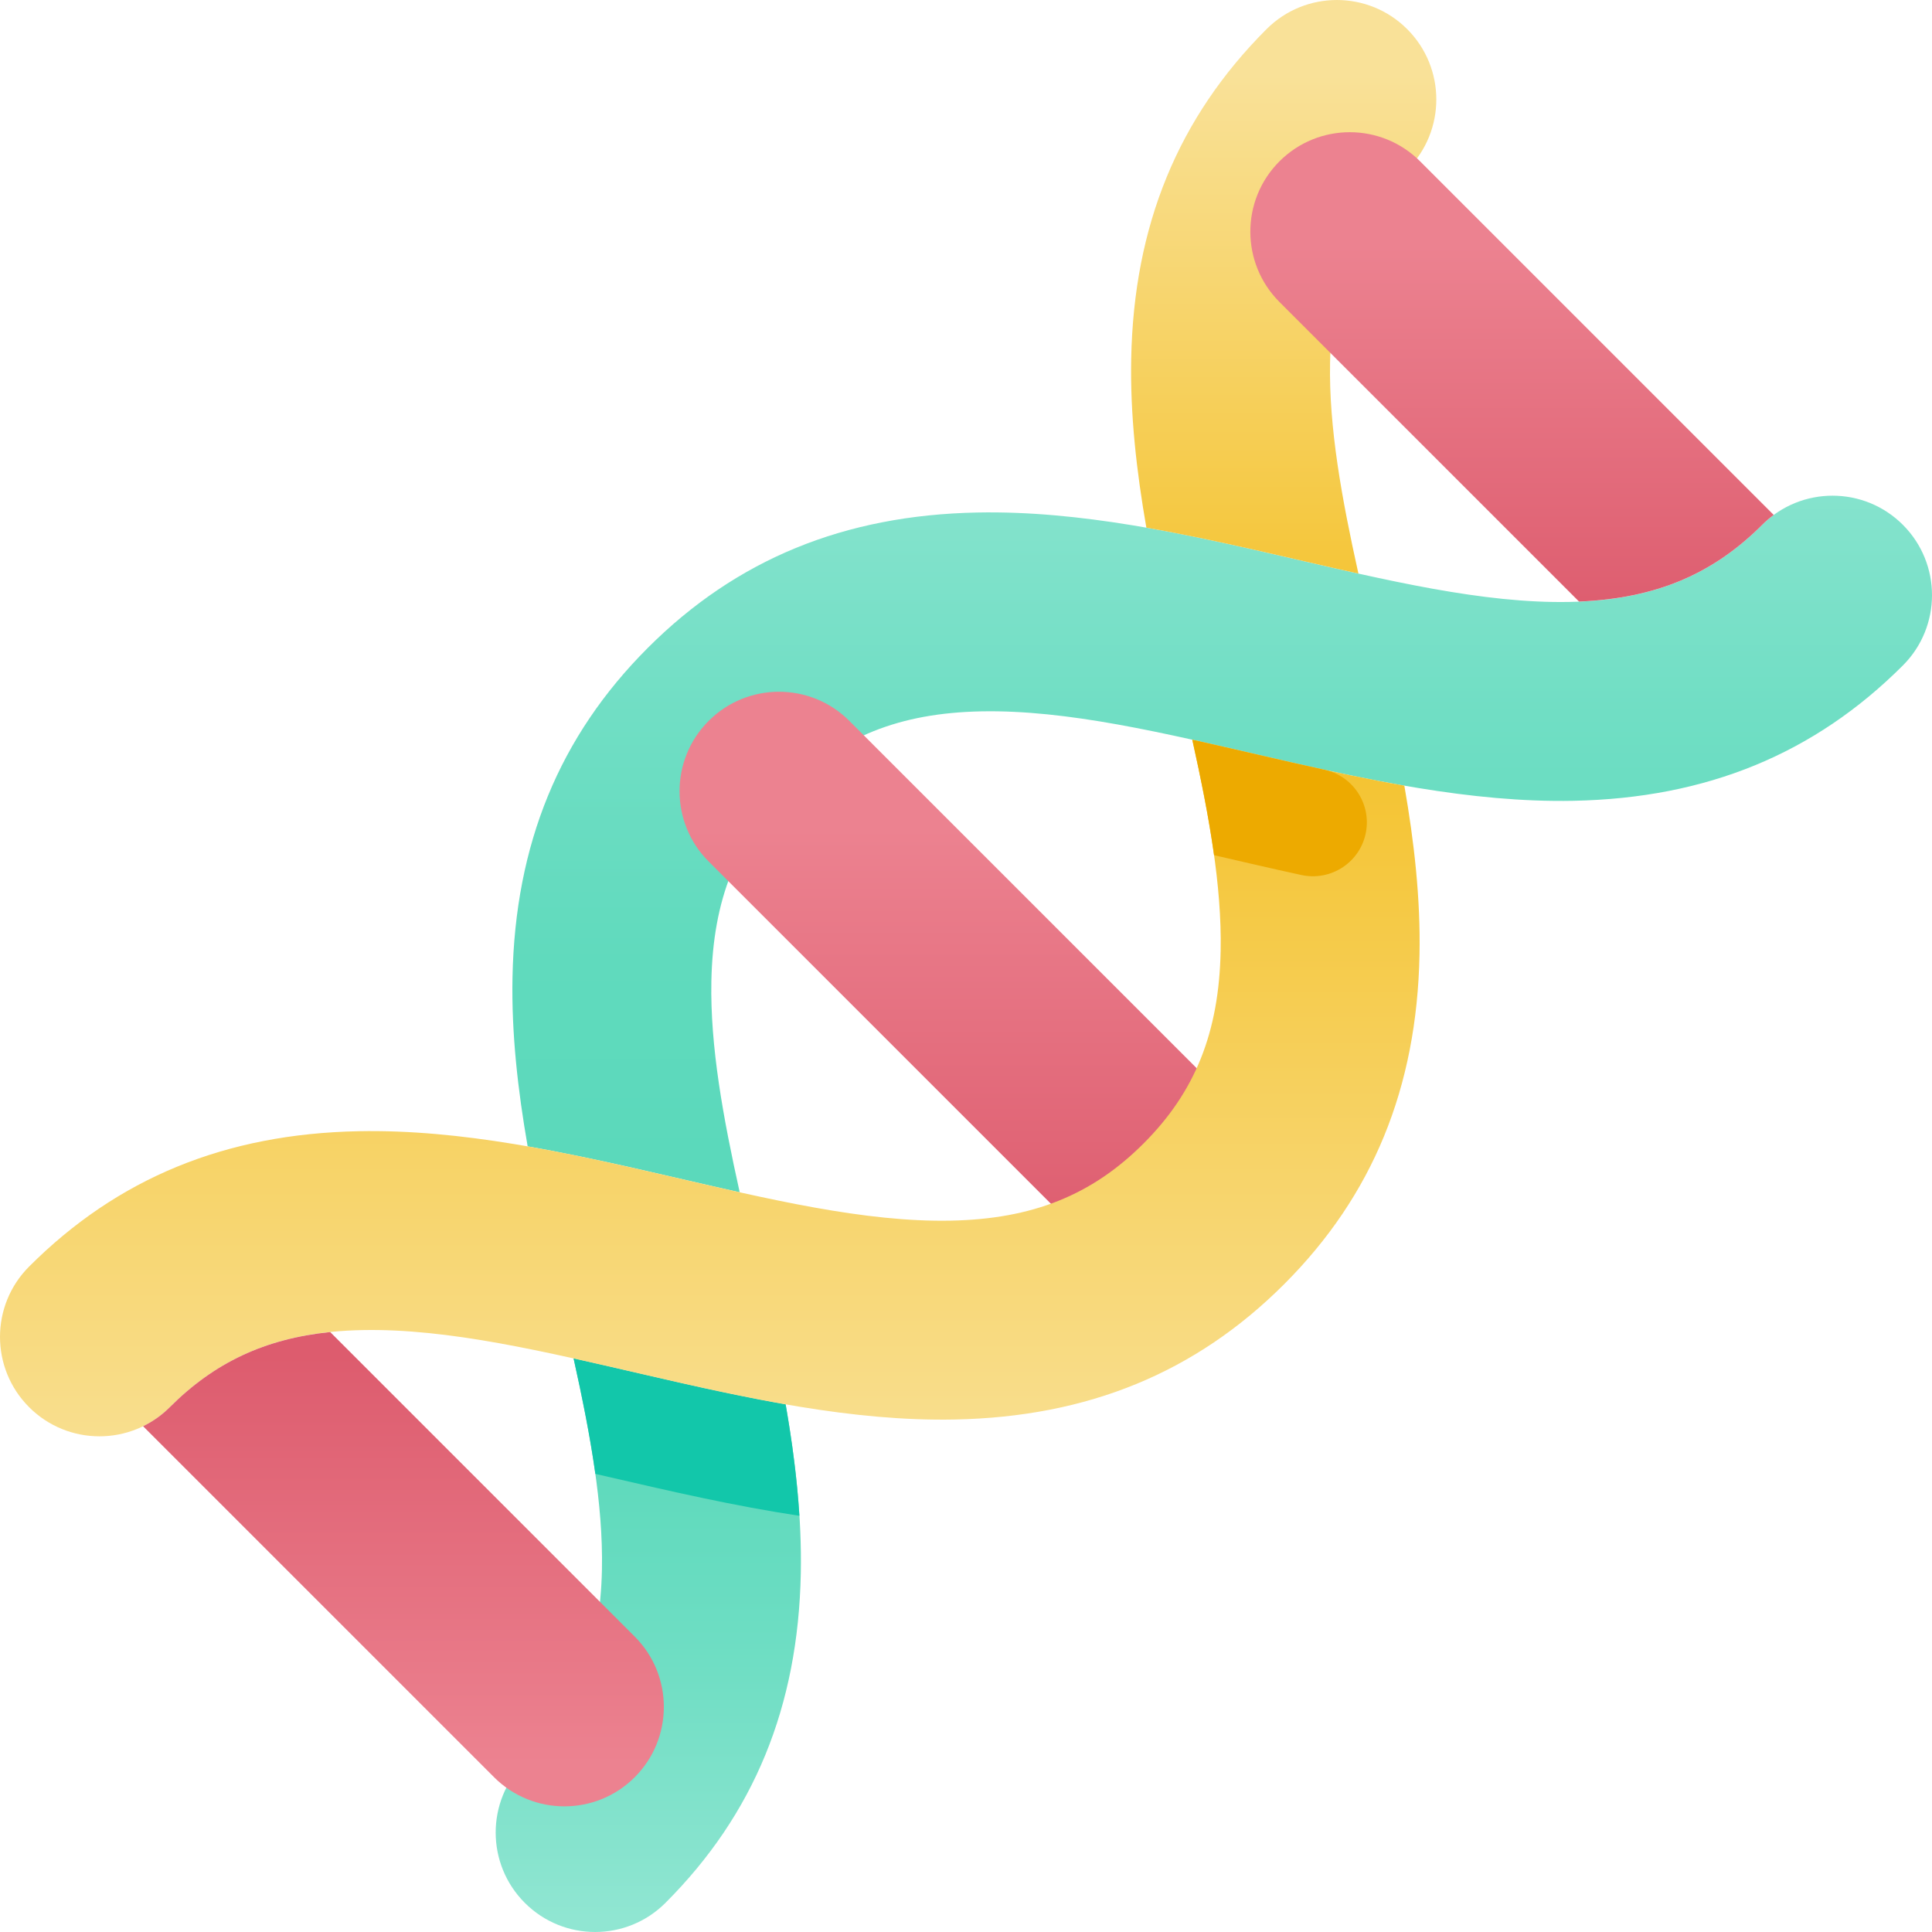
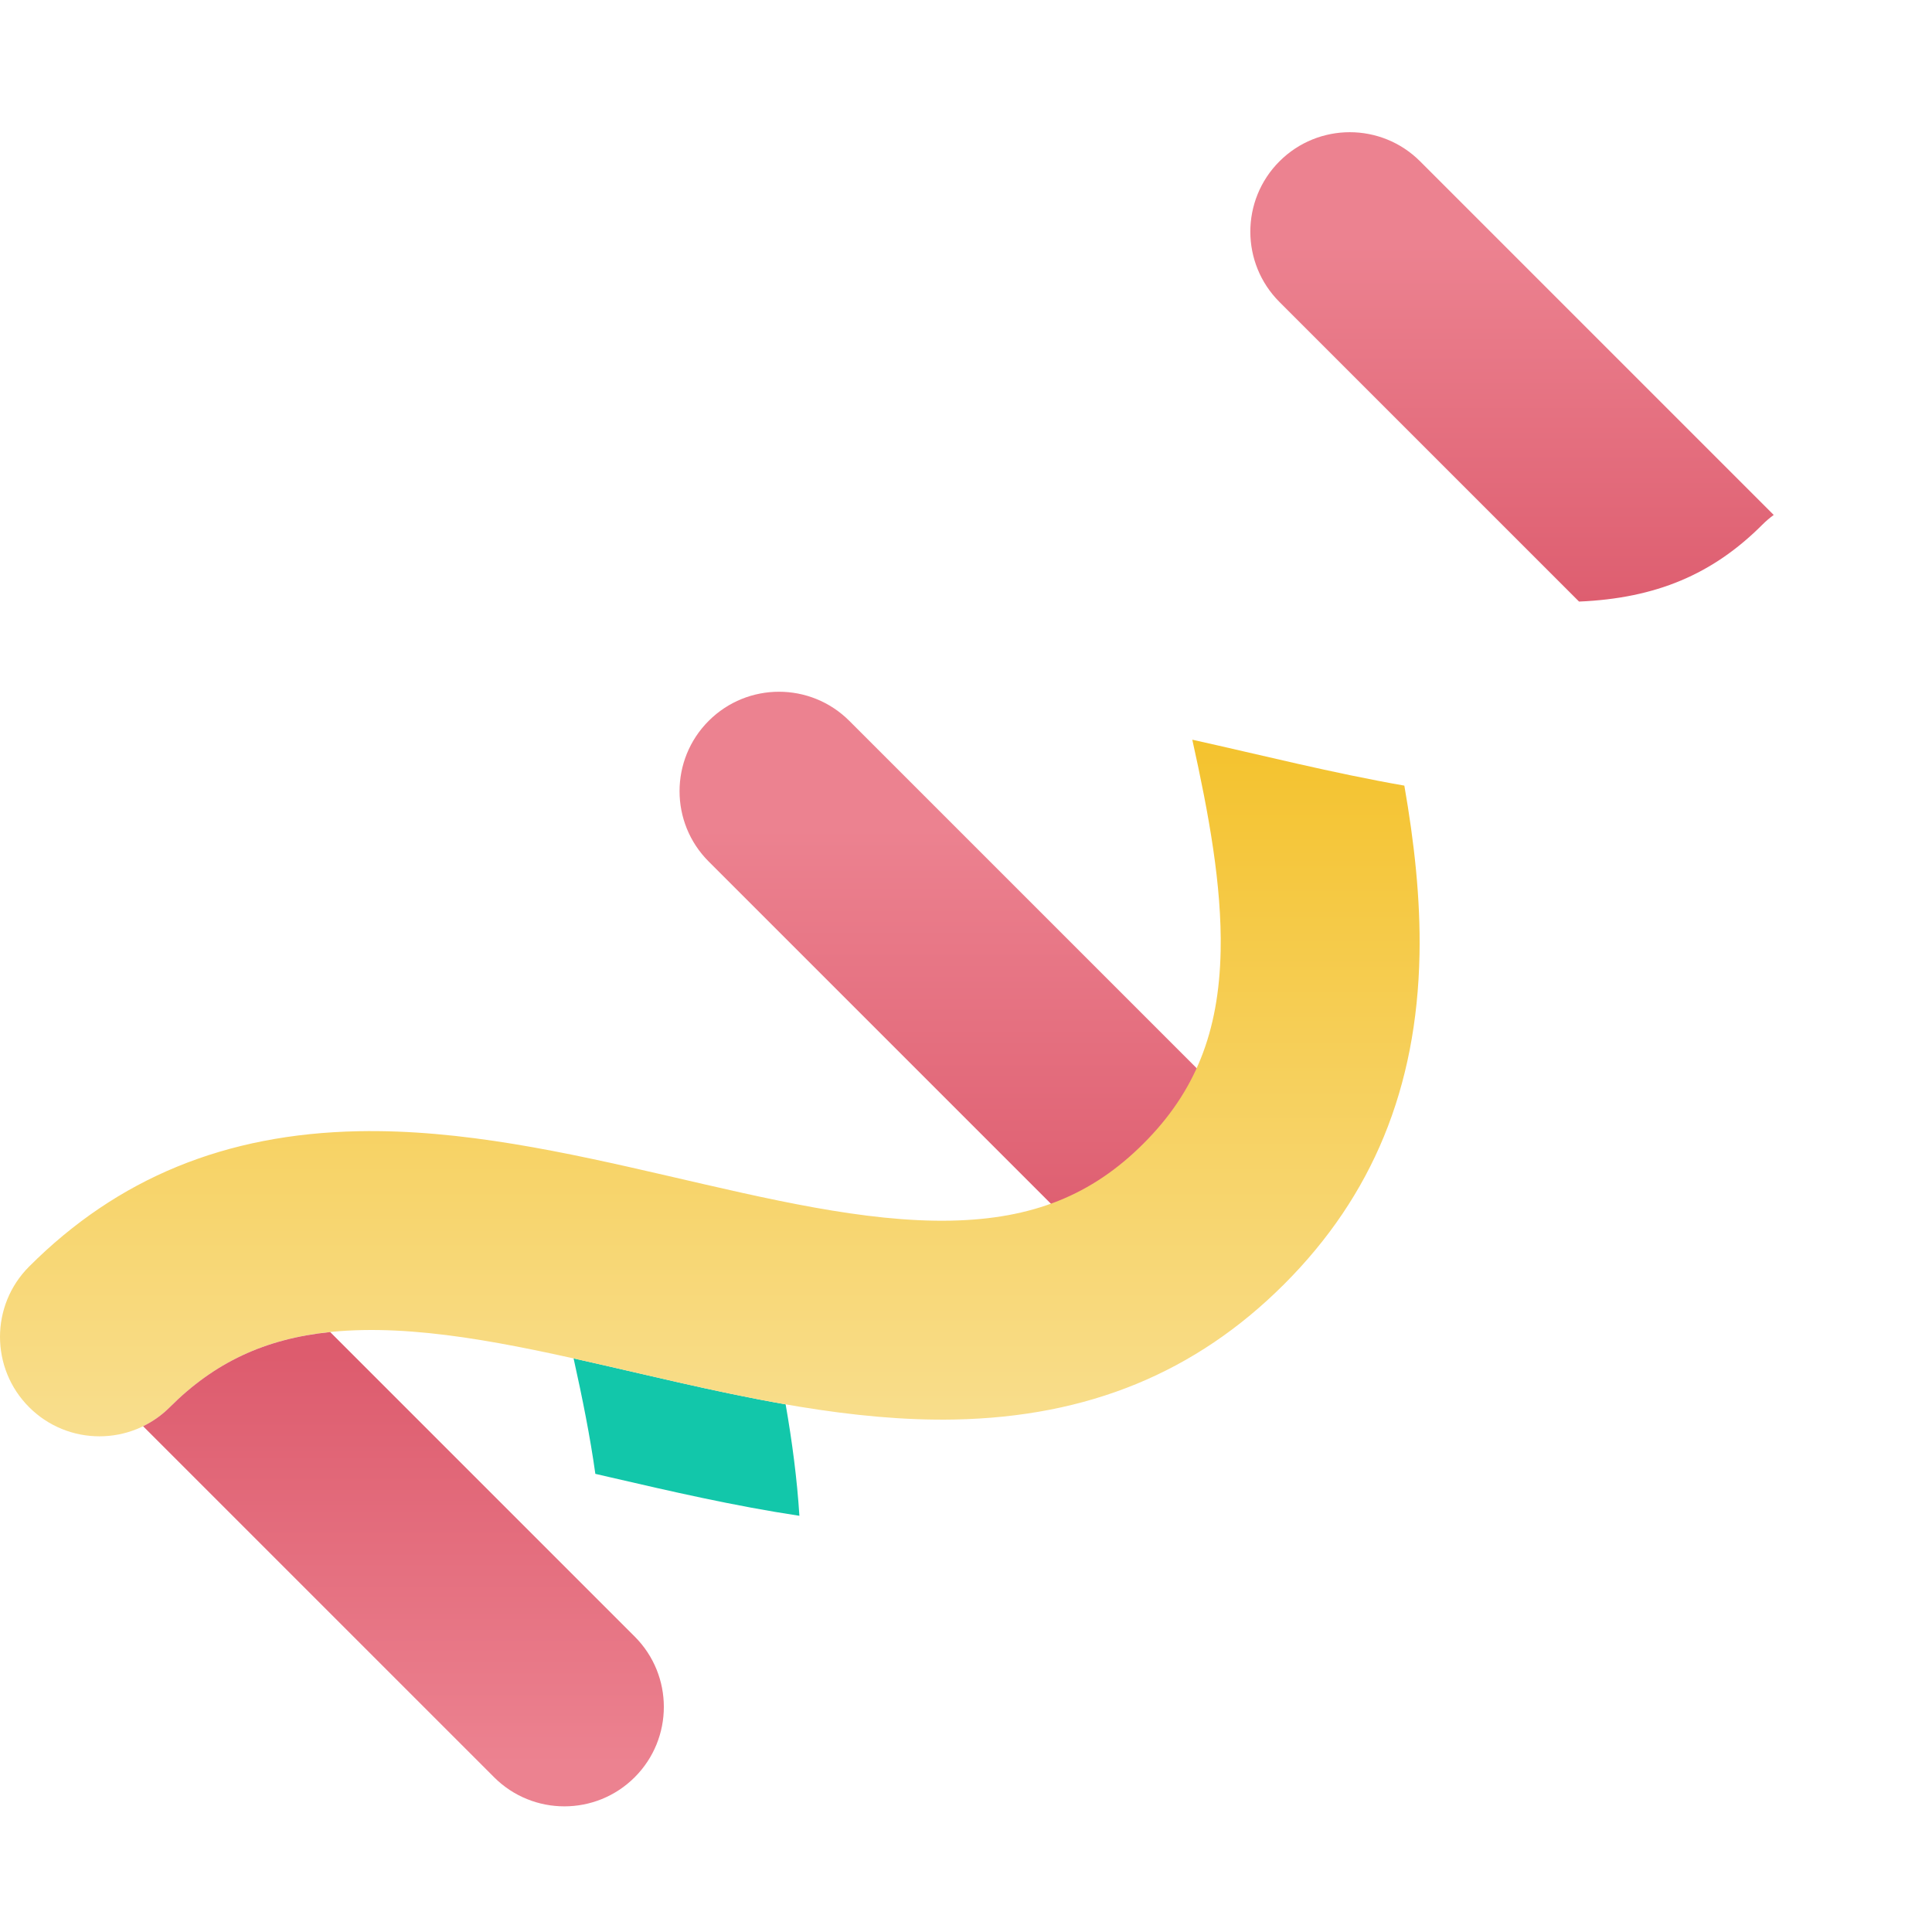
<svg xmlns="http://www.w3.org/2000/svg" xmlns:xlink="http://www.w3.org/1999/xlink" id="Capa_1" enable-background="new 0 0 502 502" height="512" viewBox="0 0 502 502" width="512">
  <linearGradient id="lg1">
    <stop offset="0" stop-color="#5bd9bb" />
    <stop offset=".253" stop-color="#60dabd" />
    <stop offset=".573" stop-color="#70dec4" />
    <stop offset=".926" stop-color="#8ae4cf" />
    <stop offset="1" stop-color="#90e6d2" />
  </linearGradient>
  <linearGradient id="SVGID_1_" gradientUnits="userSpaceOnUse" x1="317.566" x2="317.566" xlink:href="#lg1" y1="300.567" y2="99.718" />
  <linearGradient id="SVGID_2_" gradientUnits="userSpaceOnUse" x1="168.45" x2="168.45" xlink:href="#lg1" y1="348.938" y2="498.395" />
  <linearGradient id="lg2">
    <stop offset="0" stop-color="#dd5c6e" />
    <stop offset="1" stop-color="#ec8290" />
  </linearGradient>
  <linearGradient id="SVGID_3_" gradientUnits="userSpaceOnUse" x1="248.685" x2="248.685" xlink:href="#lg2" y1="323.968" y2="215.175" />
  <linearGradient id="lg3">
    <stop offset="0" stop-color="#f4c22c" />
    <stop offset="1" stop-color="#f9e198" />
  </linearGradient>
  <linearGradient id="SVGID_4_" gradientUnits="userSpaceOnUse" x1="333.55" x2="333.55" xlink:href="#lg3" y1="166.735" y2="19.665" />
  <linearGradient id="SVGID_5_" gradientUnits="userSpaceOnUse" x1="184.434" x2="184.434" xlink:href="#lg3" y1="188.767" y2="392.472" />
  <linearGradient id="SVGID_6_" gradientUnits="userSpaceOnUse" x1="392.875" x2="392.875" xlink:href="#lg2" y1="161.29" y2="63.774" />
  <linearGradient id="SVGID_7_" gradientUnits="userSpaceOnUse" x1="104.834" x2="104.834" xlink:href="#lg2" y1="352.187" y2="458.445" />
  <g>
-     <path d="m137.104 297.867c18.706 3.265 37.26 7.976 55.097 11.933-4.297-19.362-7.698-37.881-7.364-54.839.418-21.199 6.598-36.646 20.038-50.087s28.888-19.62 50.087-20.038c44.783-.882 100.514 24.288 153.856 23.238 34.628-.682 62.633-12.185 85.614-35.165 10.091-10.091 10.092-26.453 0-36.545-10.091-10.091-26.453-10.091-36.544 0-13.441 13.441-28.888 19.621-50.087 20.039-44.784.88-100.514-24.287-153.856-23.238-34.628.682-62.633 12.185-85.614 35.166s-34.484 50.986-35.166 85.614c-.287 14.558 1.384 29.288 3.939 43.922z" fill="url(#SVGID_1_)" />
-     <path d="m204.135 364.895c-18.706-3.266-37.26-7.976-55.097-11.934 4.297 19.362 7.698 37.882 7.365 54.839-.418 21.199-6.598 36.646-20.039 50.087-10.091 10.091-10.091 26.453 0 36.544 10.092 10.092 26.453 10.091 36.545 0 22.981-22.981 34.484-50.986 35.165-85.614.286-14.558-1.385-29.288-3.939-43.922z" fill="url(#SVGID_2_)" />
    <path d="m204.135 364.894c-18.706-3.266-37.26-7.976-55.097-11.934 2.28 10.273 4.301 20.306 5.652 29.998 1.161.268 2.324.537 3.492.807 16.172 3.742 32.666 7.549 49.528 10.09-.609-9.644-1.893-19.322-3.575-28.961z" fill="#12c7aa" />
    <path d="m276.687 316.399-92.548-92.548c-10.091-10.091-10.092-26.453 0-36.544 10.092-10.092 26.453-10.092 36.545 0l92.548 92.548c10.091 10.091 10.092 26.453 0 36.544-10.093 10.092-26.454 10.091-36.545 0z" fill="url(#SVGID_3_)" />
-     <path d="m297.865 137.106c18.706 3.265 37.259 7.976 55.097 11.933-4.297-19.362-7.698-37.881-7.364-54.838.418-21.199 6.598-36.646 20.038-50.087 10.091-10.091 10.091-26.453 0-36.544s-26.453-10.091-36.544 0c-22.981 22.981-34.484 50.986-35.166 85.614-.286 14.557 1.385 29.287 3.939 43.922z" fill="url(#SVGID_4_)" />
    <path d="m364.897 204.133c-18.706-3.265-37.26-7.976-55.097-11.933 4.297 19.362 7.698 37.881 7.365 54.839-.418 21.199-6.598 36.646-20.039 50.087s-28.888 19.621-50.087 20.039c-44.784.88-100.514-24.288-153.856-23.238-34.628.682-62.633 12.185-85.614 35.165-10.091 10.091-10.091 26.453 0 36.545 10.092 10.091 26.453 10.091 36.545 0 13.441-13.441 28.888-19.621 50.087-20.038 44.783-.882 100.514 24.288 153.856 23.238 34.628-.682 62.633-12.185 85.614-35.165 22.981-22.981 34.484-50.986 35.165-85.614.286-14.561-1.385-29.291-3.939-43.925z" fill="url(#SVGID_5_)" />
-     <path d="m344.132 200.002c-11.634-2.535-23.125-5.316-34.333-7.803 2.28 10.275 4.302 20.31 5.653 30.004 7.372 1.706 14.952 3.473 22.687 5.155 7.803 1.696 15.452-3.426 16.811-11.295 1.275-7.387-3.494-14.465-10.818-16.061z" fill="#edaa00" />
    <path d="m332.448 78.465 77.844 77.844c19.919-.845 34.69-7.04 47.595-19.946.943-.943 1.941-1.798 2.984-2.565l-91.878-91.878c-10.092-10.092-26.453-10.092-36.545 0-10.092 10.093-10.091 26.454 0 36.545z" fill="url(#SVGID_6_)" />
    <path d="m164.922 425.24-79.129-79.129c-16.986 1.75-30.084 7.93-41.679 19.525-2.081 2.081-4.431 3.726-6.936 4.948l91.2 91.2c10.091 10.091 26.453 10.092 36.545 0 10.091-10.091 10.09-26.453-.001-36.544z" fill="url(#SVGID_7_)" />
  </g>
</svg>